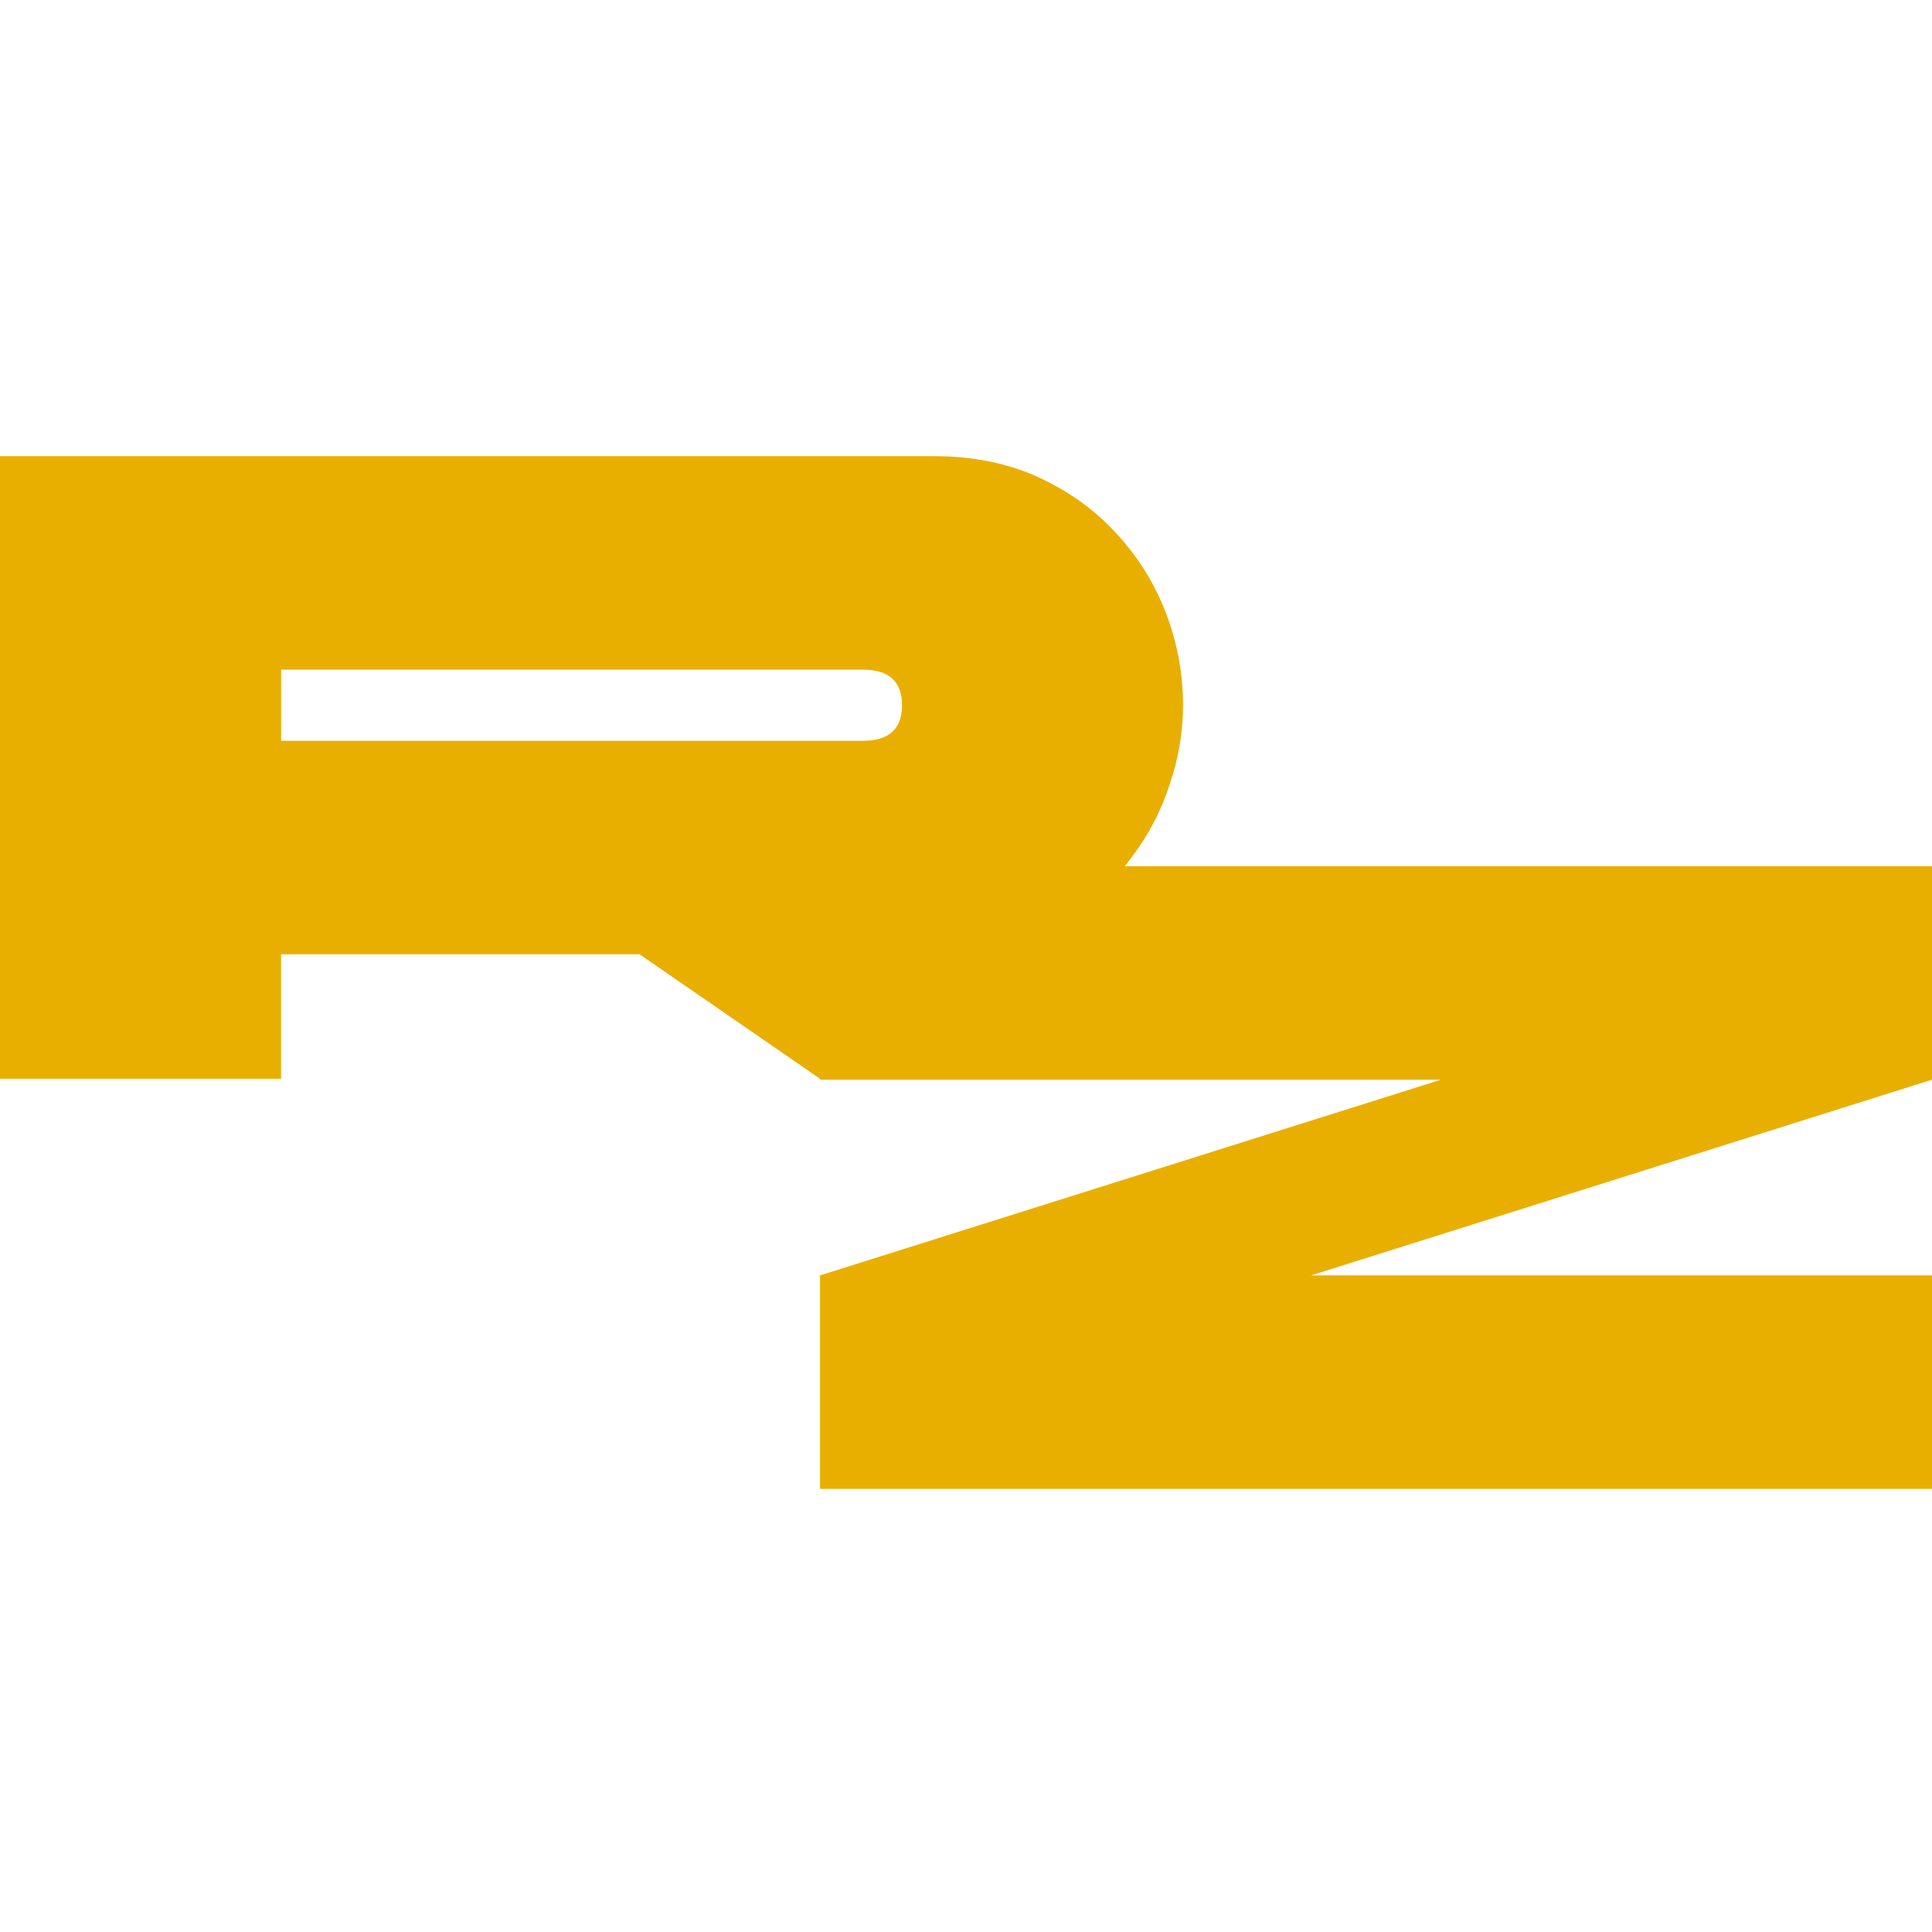
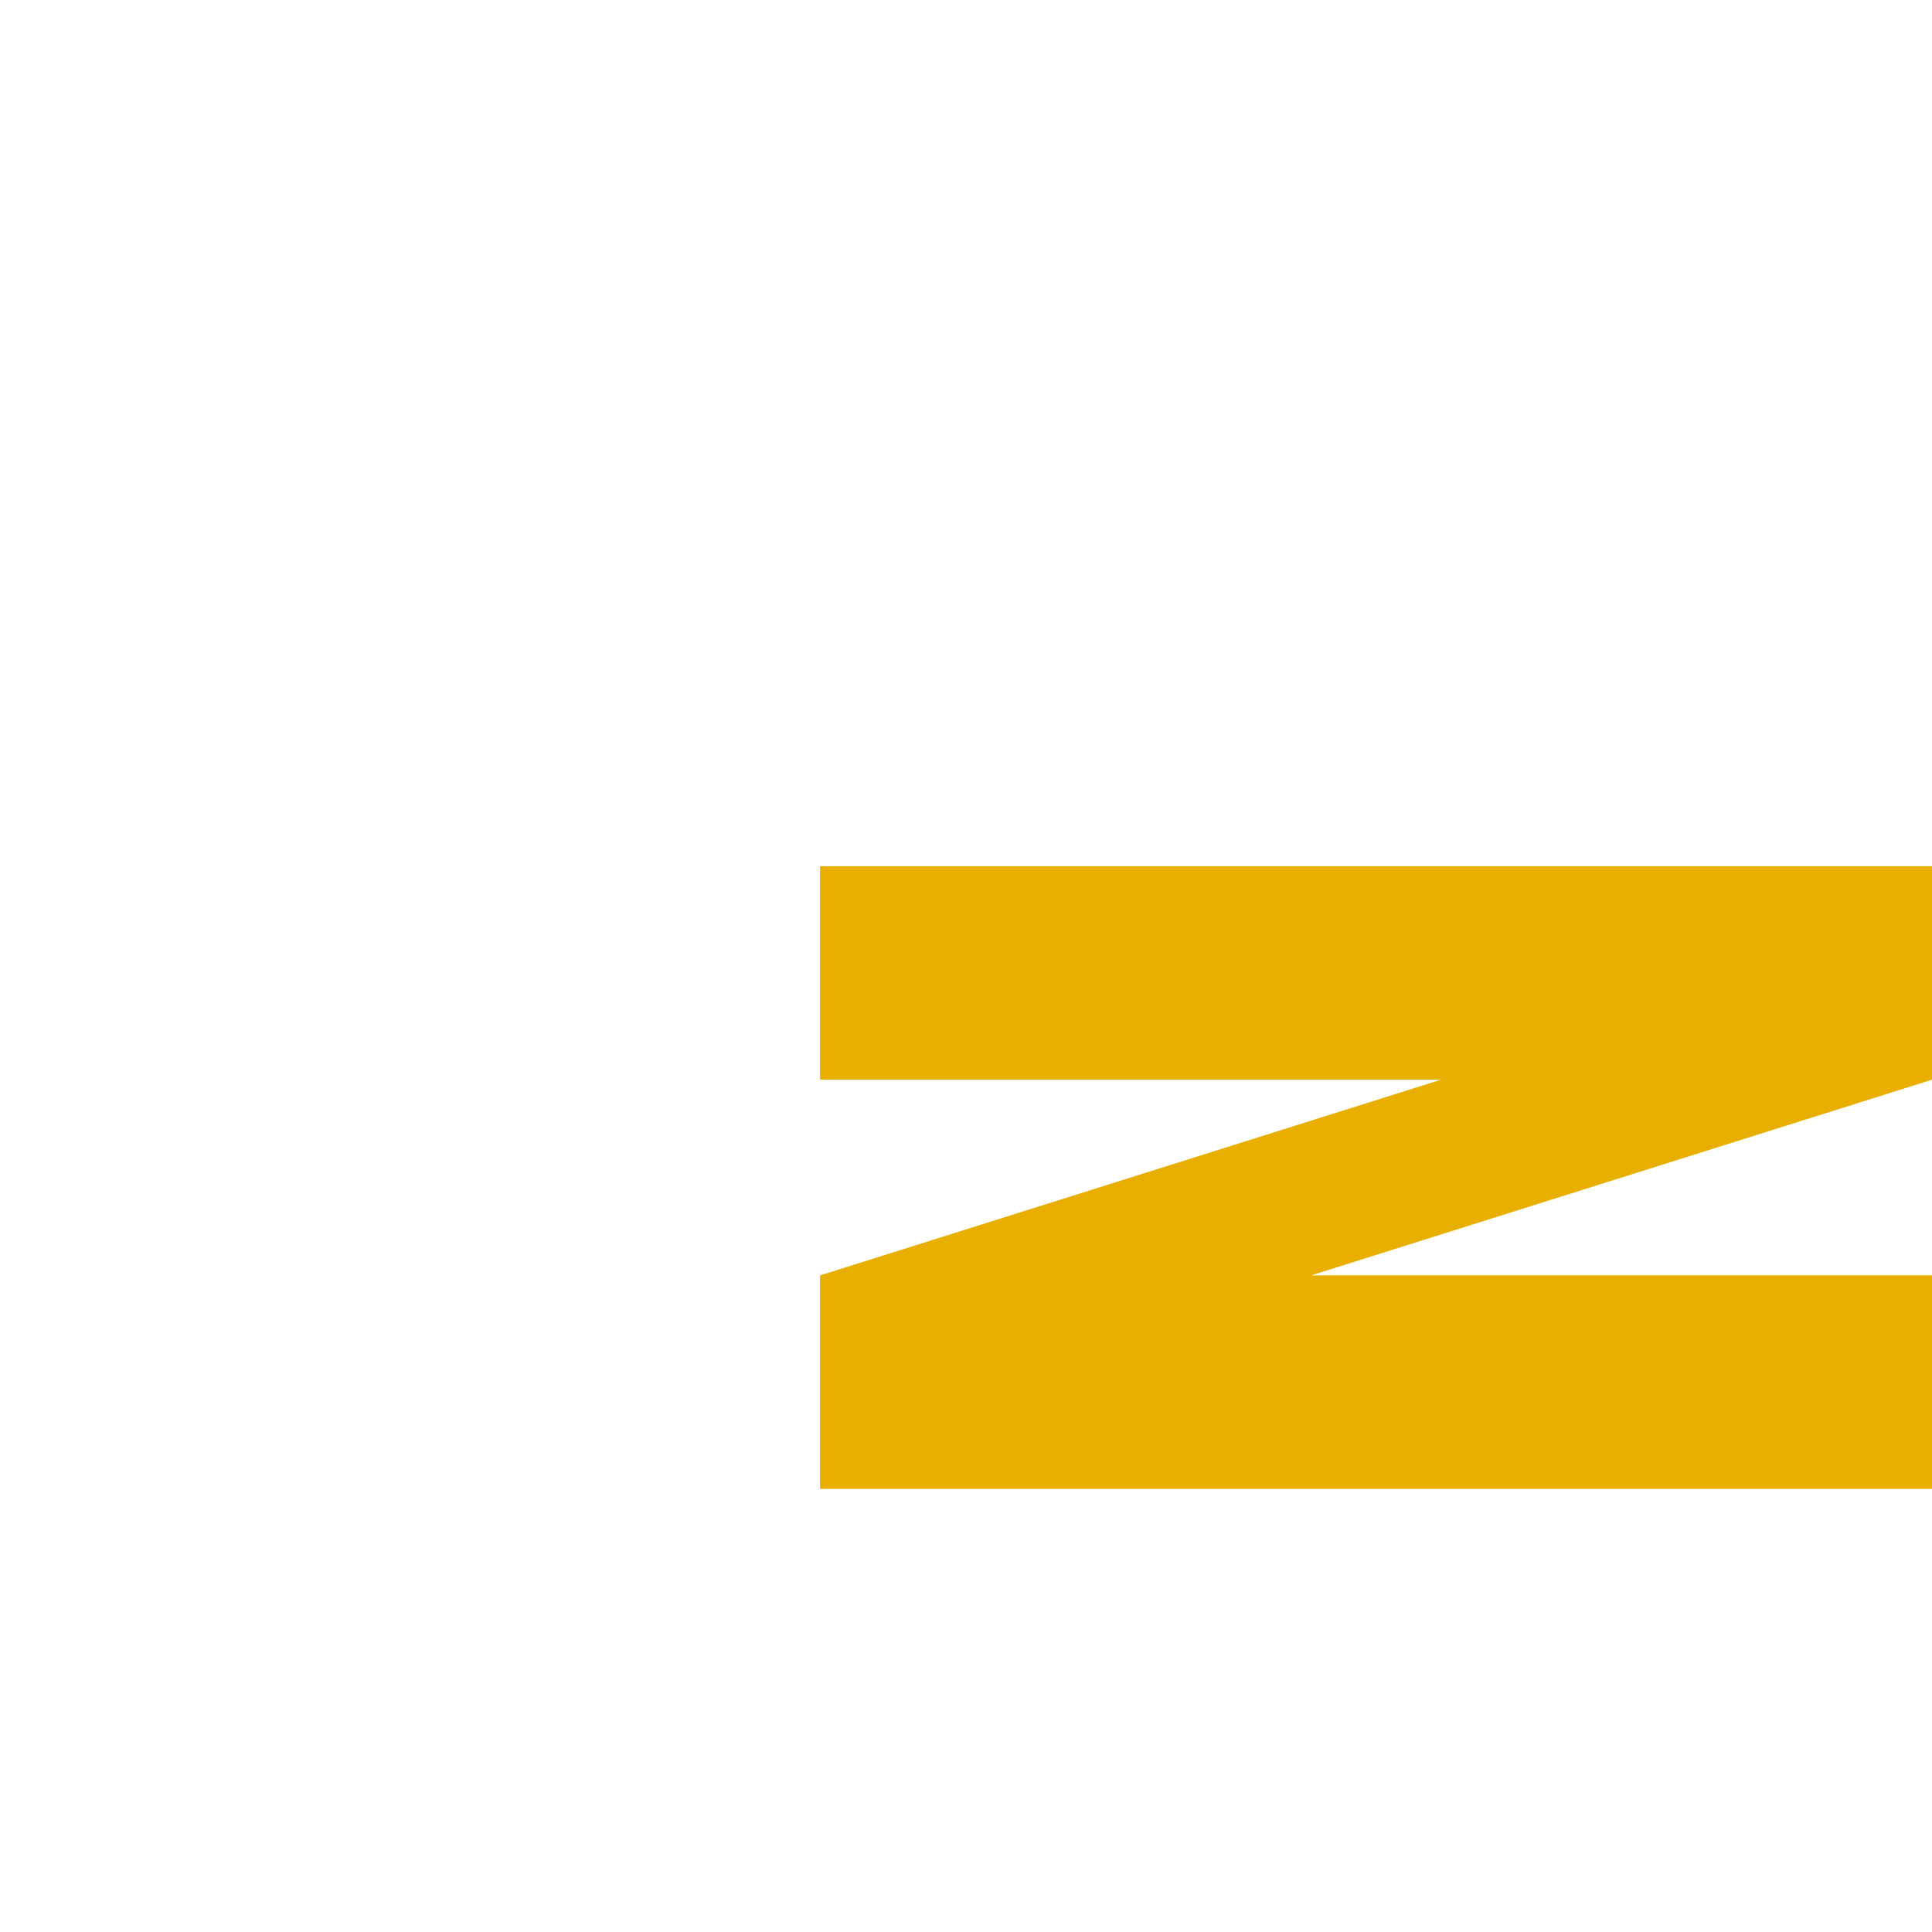
<svg xmlns="http://www.w3.org/2000/svg" width="72" height="72" viewBox="0 0 72 72" fill="none">
-   <path d="M0 17H34.809C36.267 17 37.572 17.264 38.719 17.795C39.869 18.326 40.841 19.033 41.636 19.916C42.431 20.779 43.039 21.763 43.459 22.866C43.879 23.972 44.088 25.109 44.088 26.28C44.088 27.274 43.923 28.258 43.591 29.23C43.28 30.201 42.817 31.097 42.198 31.915C41.602 32.734 40.861 33.441 39.975 34.036C39.113 34.632 38.132 35.065 37.026 35.329L44.086 40.203H30.561L23.832 35.562H10.474V40.203H0V17ZM10.476 24.956V27.608H32.157C33.13 27.608 33.615 27.166 33.615 26.282C33.615 25.399 33.128 24.956 32.157 24.956H10.476Z" fill="#E9AF00" />
  <path d="M53.7 40.237H30.561V32.281H72V40.237L48.862 47.53H72V55.486H30.561V47.53L53.7 40.237Z" fill="#E9AF00" />
</svg>